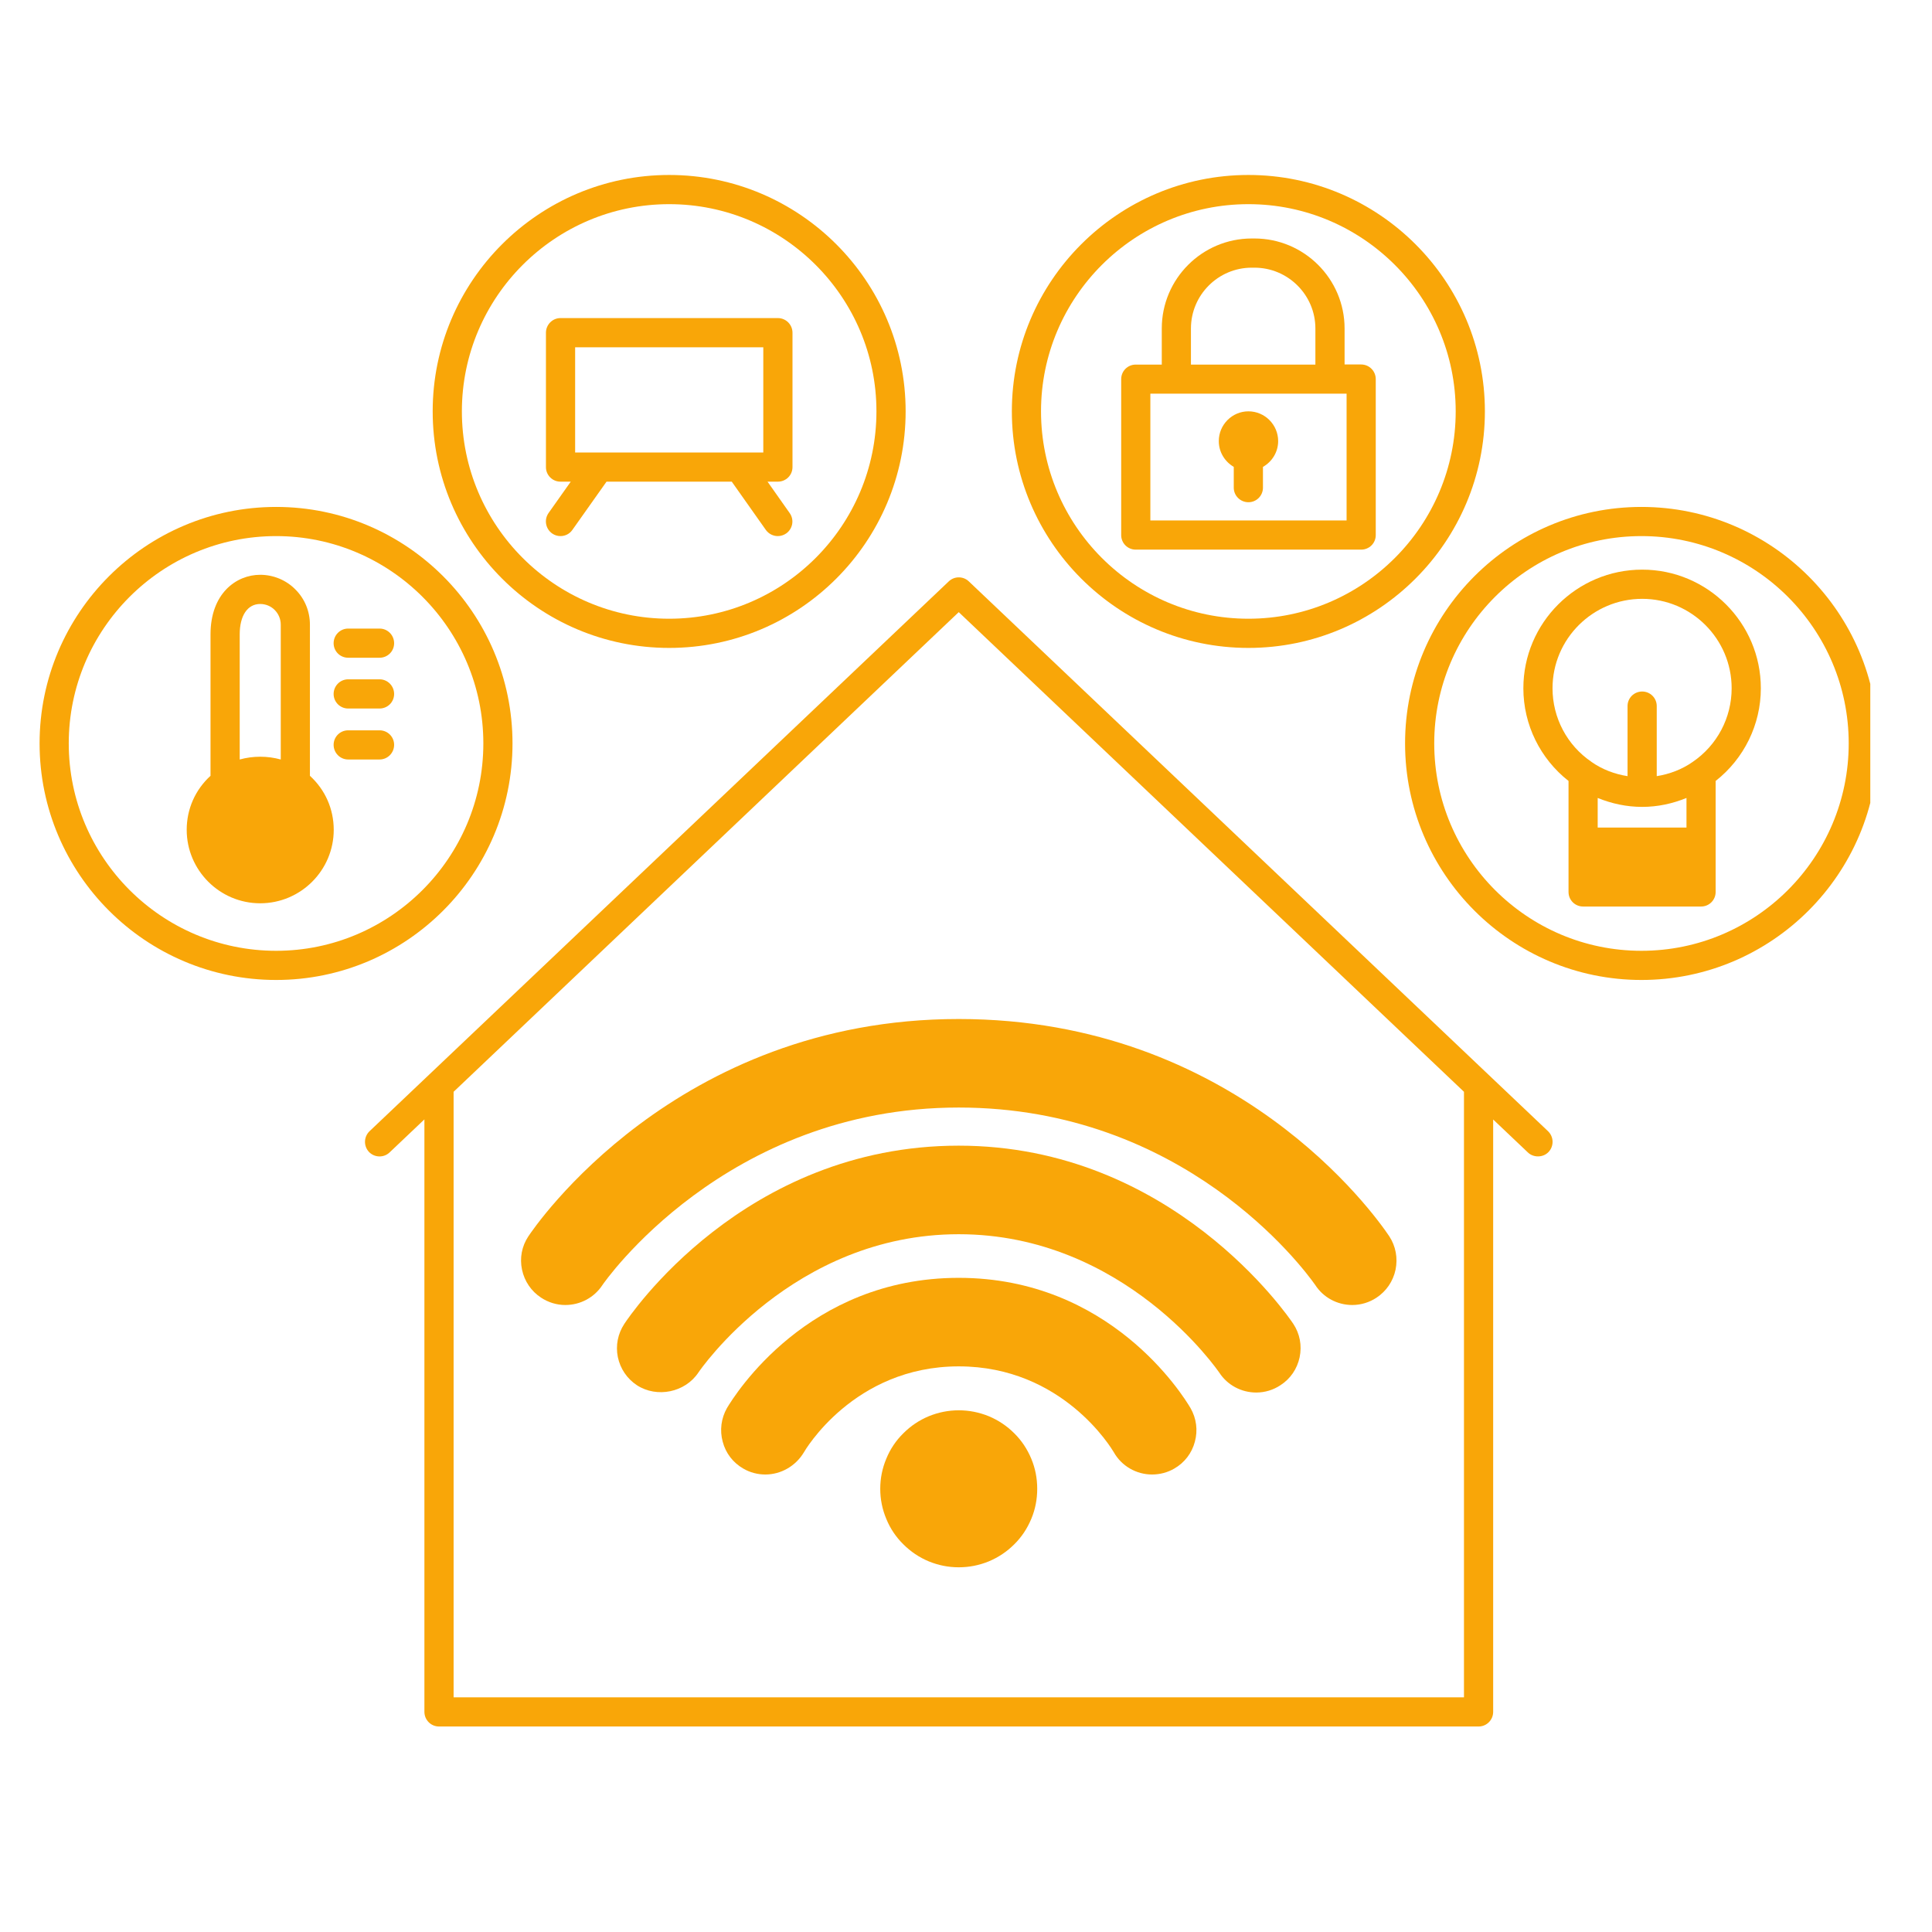
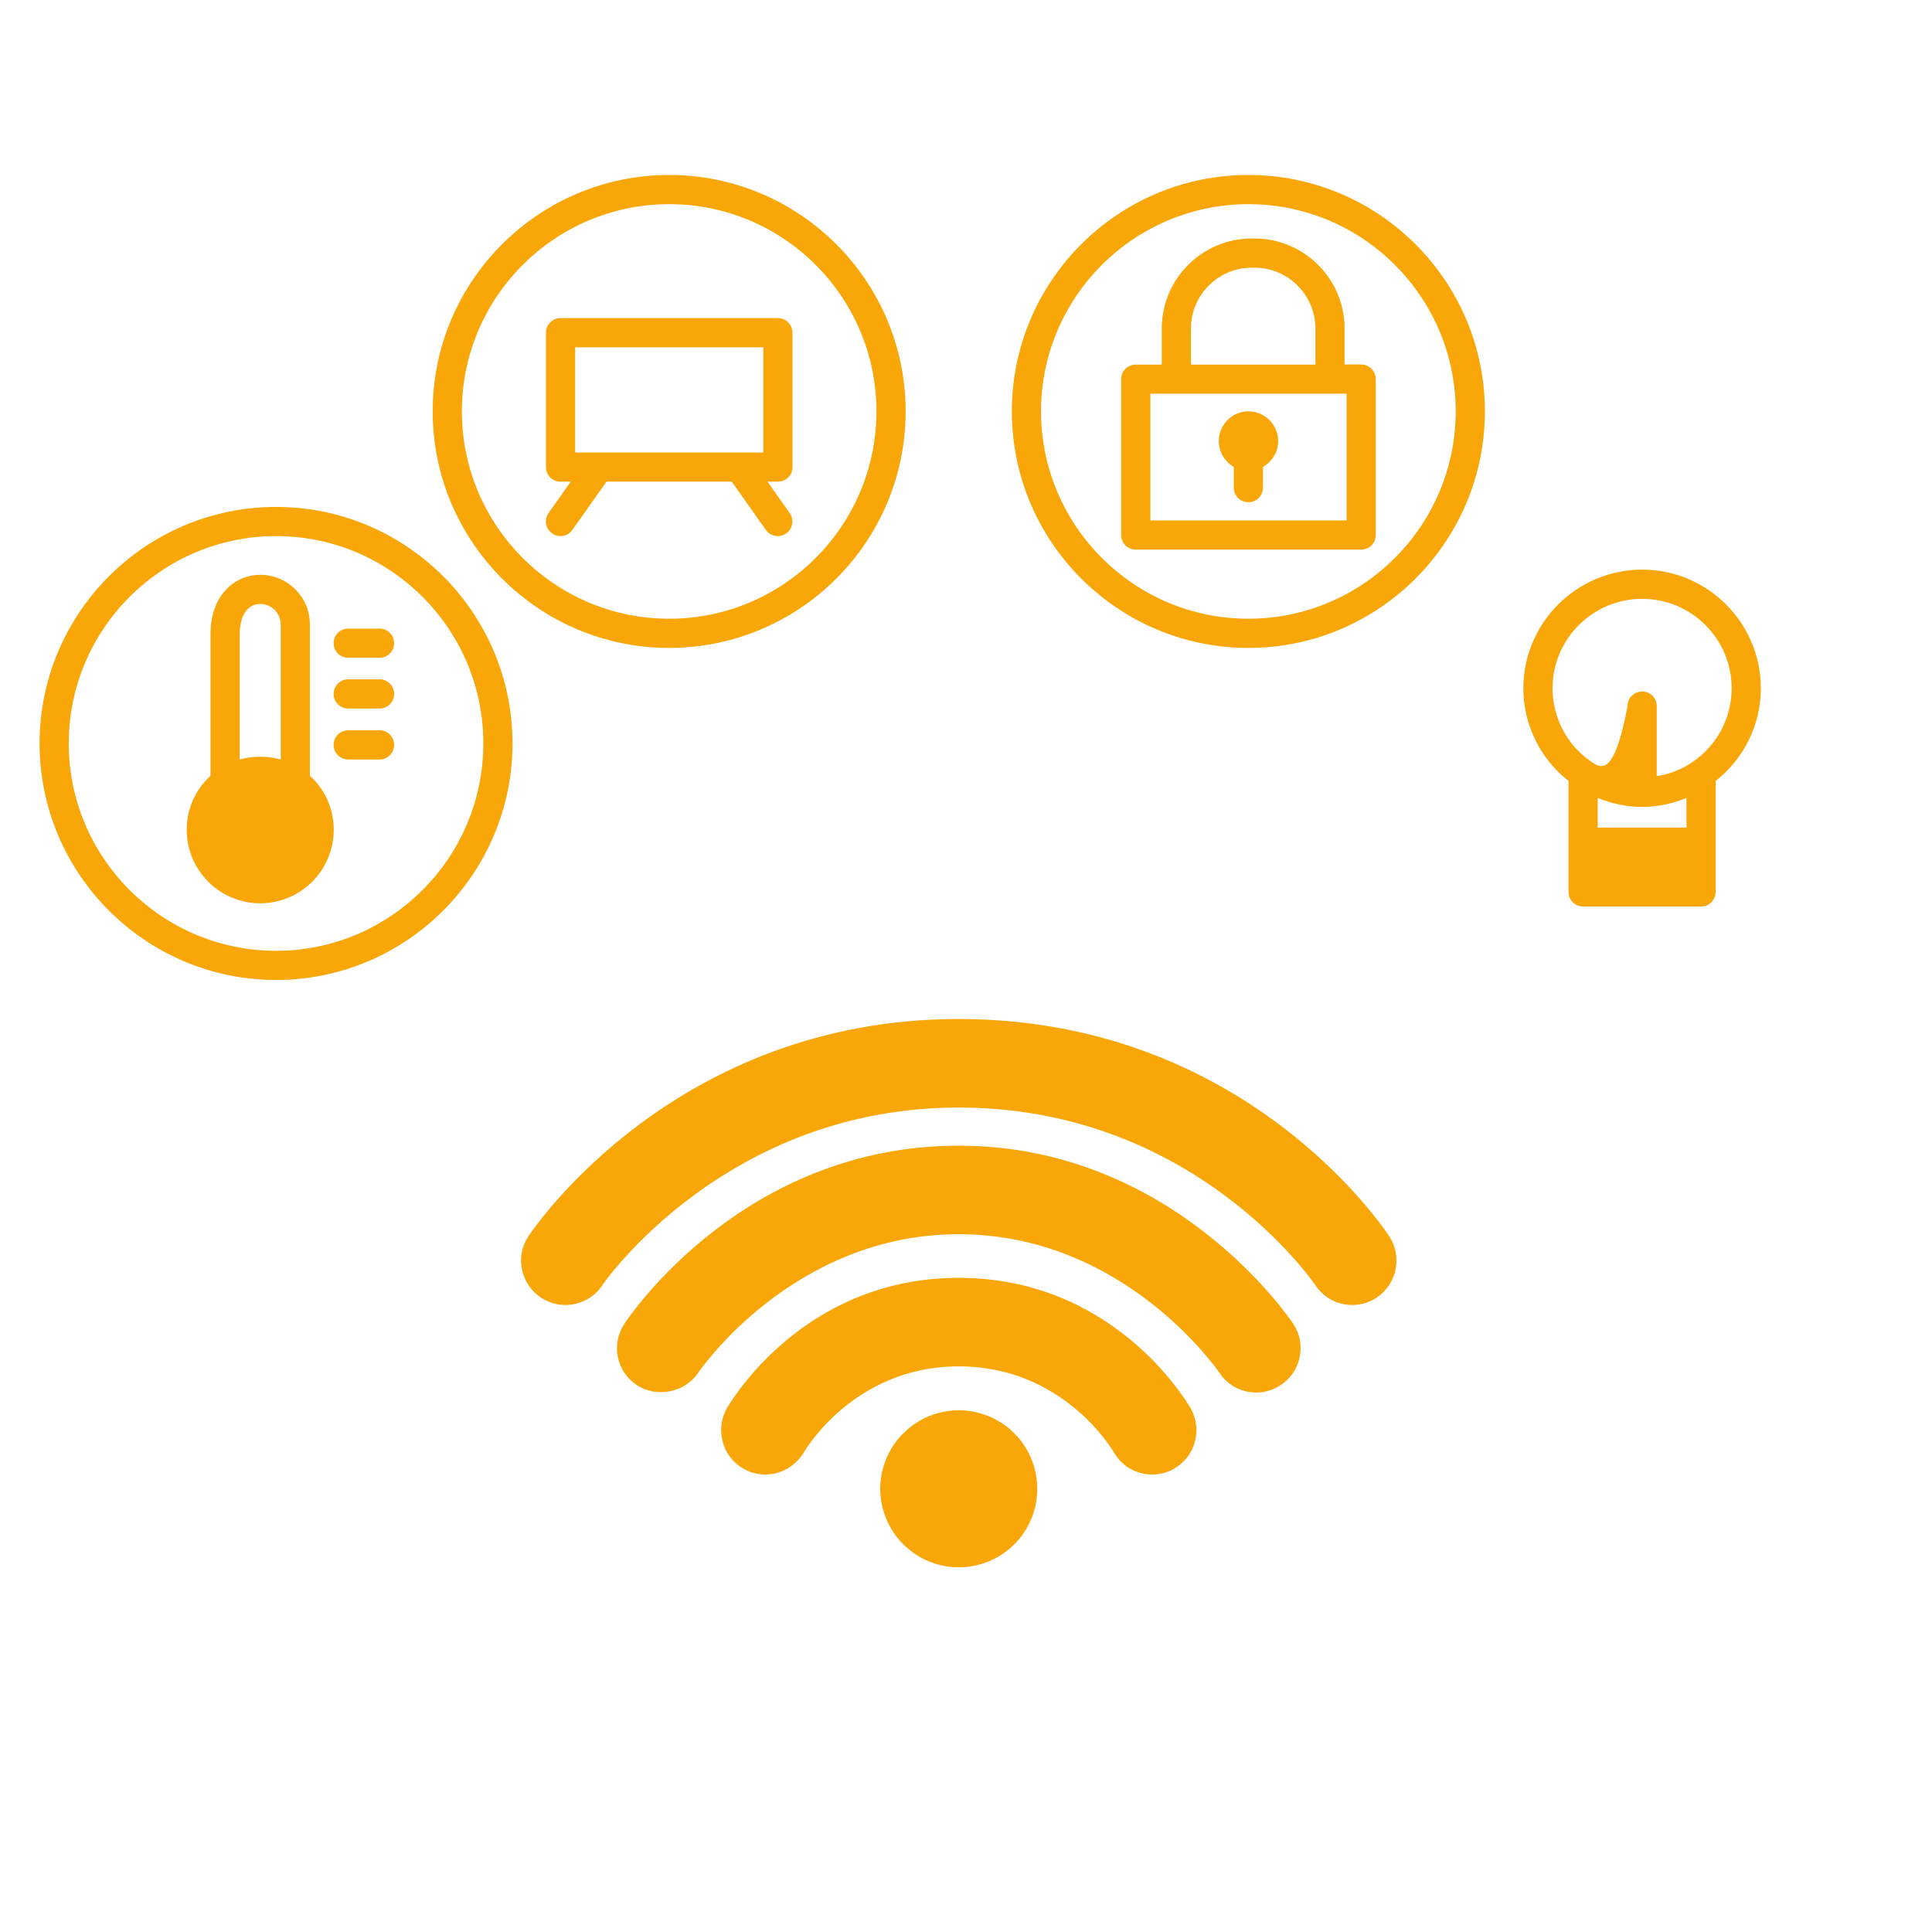
<svg xmlns="http://www.w3.org/2000/svg" width="90" zoomAndPan="magnify" viewBox="0 0 67.5 67.5" height="90" preserveAspectRatio="xMidYMid meet" version="1.0">
  <defs>
    <clipPath id="c2e4e86238">
      <path d="M 12 20 L 55 20 L 55 60.461 L 12 60.461 Z M 12 20 " clip-rule="nonzero" />
    </clipPath>
    <clipPath id="e499b1c5ff">
      <path d="M 1.316 17 L 18 17 L 18 35 L 1.316 35 Z M 1.316 17 " clip-rule="nonzero" />
    </clipPath>
    <clipPath id="350b2ba312">
      <path d="M 15 6.113 L 32 6.113 L 32 23 L 15 23 Z M 15 6.113 " clip-rule="nonzero" />
    </clipPath>
    <clipPath id="c920f7c714">
      <path d="M 49 17 L 65.344 17 L 65.344 35 L 49 35 Z M 49 17 " clip-rule="nonzero" />
    </clipPath>
    <clipPath id="0a55ba2978">
      <path d="M 35 6.113 L 52 6.113 L 52 23 L 35 23 Z M 35 6.113 " clip-rule="nonzero" />
    </clipPath>
  </defs>
  <path fill="#f9a608" d="M 43.617 14.371 C 43.047 14.371 42.582 14.84 42.582 15.41 C 42.582 15.797 42.793 16.129 43.105 16.312 L 43.105 17.039 C 43.105 17.32 43.336 17.547 43.617 17.547 C 43.898 17.547 44.125 17.32 44.125 17.039 L 44.125 16.312 C 44.441 16.133 44.656 15.797 44.656 15.41 C 44.656 14.84 44.191 14.371 43.617 14.371 Z M 43.617 14.371 " fill-opacity="1" fill-rule="nonzero" />
  <g clip-path="url(#c2e4e86238)">
-     <path fill="#f9a608" d="M 33.848 20.312 C 33.652 20.125 33.344 20.125 33.148 20.312 L 12.91 39.523 C 12.707 39.719 12.699 40.039 12.891 40.246 C 13.086 40.449 13.41 40.457 13.613 40.262 L 14.828 39.109 L 14.828 59.809 C 14.828 60.09 15.055 60.32 15.336 60.32 L 51.66 60.32 C 51.941 60.32 52.168 60.09 52.168 59.809 L 52.168 39.113 L 53.383 40.266 C 53.48 40.359 53.609 40.402 53.734 40.402 C 53.871 40.402 54.004 40.352 54.105 40.246 C 54.297 40.039 54.289 39.719 54.086 39.523 Z M 51.148 59.301 L 15.848 59.301 L 15.848 38.145 L 33.496 21.387 L 51.148 38.145 Z M 51.148 59.301 " fill-opacity="1" fill-rule="nonzero" />
-   </g>
+     </g>
  <path fill="#f9a608" d="M 36.238 52.016 C 36.238 52.379 36.172 52.73 36.031 53.066 C 35.891 53.402 35.695 53.699 35.438 53.953 C 35.18 54.211 34.883 54.41 34.547 54.551 C 34.211 54.688 33.863 54.758 33.496 54.758 C 33.133 54.758 32.785 54.688 32.449 54.551 C 32.113 54.41 31.816 54.211 31.559 53.953 C 31.301 53.699 31.102 53.402 30.965 53.066 C 30.824 52.73 30.754 52.379 30.754 52.016 C 30.754 51.652 30.824 51.301 30.965 50.965 C 31.102 50.629 31.301 50.332 31.559 50.078 C 31.816 49.82 32.113 49.621 32.449 49.48 C 32.785 49.344 33.133 49.273 33.496 49.273 C 33.863 49.273 34.211 49.344 34.547 49.48 C 34.883 49.621 35.18 49.82 35.438 50.078 C 35.695 50.332 35.891 50.629 36.031 50.965 C 36.172 51.301 36.238 51.652 36.238 52.016 Z M 36.238 52.016 " fill-opacity="1" fill-rule="nonzero" />
  <path fill="#f9a608" d="M 33.496 44.645 C 28.219 44.645 25.676 48.73 25.398 49.195 C 25.195 49.555 25.141 49.973 25.25 50.371 C 25.355 50.773 25.613 51.105 25.969 51.309 C 26.199 51.445 26.469 51.516 26.738 51.516 C 27.285 51.516 27.797 51.223 28.086 50.742 C 28.102 50.711 29.816 47.738 33.496 47.738 C 37.133 47.738 38.844 50.621 38.914 50.738 C 39.184 51.219 39.699 51.516 40.25 51.516 C 40.527 51.516 40.793 51.445 41.027 51.309 C 41.383 51.105 41.641 50.77 41.746 50.371 C 41.855 49.973 41.801 49.555 41.594 49.195 C 41.32 48.73 38.773 44.645 33.496 44.645 Z M 33.496 44.645 " fill-opacity="1" fill-rule="nonzero" />
  <path fill="#f9a608" d="M 33.496 40.027 C 25.969 40.027 21.977 46.004 21.812 46.254 C 21.586 46.598 21.504 47.008 21.586 47.414 C 21.672 47.82 21.906 48.168 22.254 48.398 C 22.957 48.852 23.938 48.645 24.398 47.957 C 24.43 47.906 27.695 43.121 33.496 43.121 C 39.301 43.121 42.566 47.91 42.602 47.961 C 42.887 48.395 43.371 48.652 43.891 48.652 C 44.195 48.652 44.488 48.562 44.738 48.395 C 45.086 48.172 45.32 47.824 45.406 47.422 C 45.492 47.012 45.414 46.598 45.184 46.25 C 45.012 45.996 40.949 40.027 33.496 40.027 Z M 33.496 40.027 " fill-opacity="1" fill-rule="nonzero" />
  <path fill="#f9a608" d="M 18.457 43.199 C 18.23 43.543 18.152 43.953 18.238 44.359 C 18.324 44.766 18.562 45.113 18.902 45.336 C 19.156 45.504 19.449 45.594 19.75 45.594 C 20.277 45.594 20.762 45.332 21.047 44.898 C 21.086 44.836 25.332 38.695 33.496 38.695 C 41.352 38.695 45.508 44.266 45.949 44.891 C 46.23 45.328 46.715 45.594 47.246 45.594 C 47.547 45.594 47.84 45.504 48.09 45.34 C 48.434 45.113 48.672 44.766 48.758 44.359 C 48.84 43.953 48.766 43.539 48.535 43.188 C 48.012 42.41 43.16 35.602 33.496 35.602 C 23.59 35.602 18.664 42.887 18.457 43.199 Z M 18.457 43.199 " fill-opacity="1" fill-rule="nonzero" />
  <g clip-path="url(#e499b1c5ff)">
    <path fill="#f9a608" d="M 17.906 25.973 C 17.906 21.418 14.199 17.711 9.648 17.711 C 5.09 17.711 1.383 21.418 1.383 25.973 C 1.383 30.531 5.09 34.238 9.648 34.238 C 14.199 34.238 17.906 30.531 17.906 25.973 Z M 9.648 33.219 C 5.652 33.219 2.402 29.969 2.402 25.973 C 2.402 21.98 5.652 18.73 9.648 18.73 C 13.637 18.73 16.887 21.98 16.887 25.973 C 16.887 29.969 13.637 33.219 9.648 33.219 Z M 9.648 33.219 " fill-opacity="1" fill-rule="nonzero" />
  </g>
  <g clip-path="url(#350b2ba312)">
    <path fill="#f9a608" d="M 23.379 22.637 C 27.938 22.637 31.641 18.93 31.641 14.371 C 31.641 9.82 27.938 6.113 23.379 6.113 C 18.824 6.113 15.117 9.82 15.117 14.371 C 15.117 18.93 18.824 22.637 23.379 22.637 Z M 23.379 7.133 C 27.375 7.133 30.621 10.383 30.621 14.371 C 30.621 18.367 27.375 21.617 23.379 21.617 C 19.387 21.617 16.137 18.367 16.137 14.371 C 16.137 10.383 19.387 7.133 23.379 7.133 Z M 23.379 7.133 " fill-opacity="1" fill-rule="nonzero" />
  </g>
  <g clip-path="url(#c920f7c714)">
-     <path fill="#f9a608" d="M 57.348 17.711 C 52.793 17.711 49.09 21.418 49.09 25.973 C 49.09 30.531 52.797 34.238 57.348 34.238 C 61.902 34.238 65.609 30.531 65.609 25.973 C 65.609 21.418 61.906 17.711 57.348 17.711 Z M 57.348 33.219 C 53.355 33.219 50.109 29.969 50.109 25.973 C 50.109 21.98 53.355 18.73 57.348 18.73 C 61.344 18.73 64.59 21.98 64.59 25.973 C 64.59 29.969 61.344 33.219 57.348 33.219 Z M 57.348 33.219 " fill-opacity="1" fill-rule="nonzero" />
-   </g>
+     </g>
  <g clip-path="url(#0a55ba2978)">
    <path fill="#f9a608" d="M 43.617 22.637 C 48.172 22.637 51.879 18.93 51.879 14.371 C 51.879 9.82 48.172 6.113 43.617 6.113 C 39.059 6.113 35.352 9.82 35.352 14.371 C 35.352 18.93 39.059 22.637 43.617 22.637 Z M 43.617 7.133 C 47.609 7.133 50.859 10.383 50.859 14.371 C 50.859 18.367 47.609 21.617 43.617 21.617 C 39.621 21.617 36.371 18.367 36.371 14.371 C 36.371 10.383 39.621 7.133 43.617 7.133 Z M 43.617 7.133 " fill-opacity="1" fill-rule="nonzero" />
  </g>
  <path fill="#f9a608" d="M 10.828 27.105 L 10.828 21.824 C 10.828 21.359 10.648 20.922 10.324 20.598 C 10.004 20.27 9.555 20.082 9.09 20.082 C 8.254 20.082 7.355 20.734 7.355 22.164 L 7.355 27.105 C 6.824 27.59 6.523 28.262 6.523 28.992 C 6.523 30.406 7.676 31.559 9.09 31.559 C 10.508 31.559 11.66 30.406 11.66 28.992 C 11.66 28.262 11.359 27.59 10.828 27.105 Z M 9.09 21.102 C 9.281 21.102 9.465 21.176 9.598 21.312 C 9.734 21.449 9.809 21.633 9.809 21.824 L 9.809 26.535 C 9.344 26.406 8.84 26.406 8.375 26.535 L 8.375 22.164 C 8.375 21.508 8.648 21.102 9.09 21.102 Z M 9.09 21.102 " fill-opacity="1" fill-rule="nonzero" />
  <path fill="#f9a608" d="M 13.262 21.961 L 12.164 21.961 C 11.883 21.961 11.656 22.191 11.656 22.473 C 11.656 22.754 11.883 22.98 12.164 22.98 L 13.262 22.98 C 13.543 22.98 13.77 22.754 13.77 22.473 C 13.77 22.191 13.543 21.961 13.262 21.961 Z M 13.262 21.961 " fill-opacity="1" fill-rule="nonzero" />
  <path fill="#f9a608" d="M 13.262 23.734 L 12.164 23.734 C 11.883 23.734 11.656 23.965 11.656 24.246 C 11.656 24.527 11.883 24.754 12.164 24.754 L 13.262 24.754 C 13.543 24.754 13.77 24.527 13.77 24.246 C 13.77 23.965 13.543 23.734 13.262 23.734 Z M 13.262 23.734 " fill-opacity="1" fill-rule="nonzero" />
  <path fill="#f9a608" d="M 13.262 25.516 L 12.164 25.516 C 11.883 25.516 11.656 25.742 11.656 26.023 C 11.656 26.305 11.883 26.535 12.164 26.535 L 13.262 26.535 C 13.543 26.535 13.77 26.305 13.77 26.023 C 13.77 25.742 13.543 25.516 13.262 25.516 Z M 13.262 25.516 " fill-opacity="1" fill-rule="nonzero" />
  <path fill="#f9a608" d="M 19.582 16.828 L 19.941 16.828 L 19.164 17.926 C 19.004 18.156 19.059 18.473 19.289 18.637 C 19.375 18.699 19.48 18.73 19.582 18.73 C 19.742 18.73 19.898 18.656 19.996 18.516 L 21.191 16.828 L 25.566 16.828 L 26.758 18.516 C 26.859 18.656 27.016 18.73 27.176 18.73 C 27.277 18.73 27.379 18.699 27.469 18.637 C 27.699 18.473 27.754 18.156 27.59 17.926 L 26.816 16.828 L 27.176 16.828 C 27.461 16.828 27.688 16.602 27.688 16.32 L 27.688 11.625 C 27.688 11.344 27.461 11.113 27.176 11.113 L 19.582 11.113 C 19.301 11.113 19.074 11.344 19.074 11.625 L 19.074 16.32 C 19.074 16.602 19.301 16.828 19.582 16.828 Z M 20.094 12.133 L 26.668 12.133 L 26.668 15.809 L 20.094 15.809 Z M 20.094 12.133 " fill-opacity="1" fill-rule="nonzero" />
  <path fill="#f9a608" d="M 39.68 19.203 L 47.555 19.203 C 47.84 19.203 48.066 18.977 48.066 18.695 L 48.066 13.246 C 48.066 12.965 47.84 12.734 47.555 12.734 L 46.977 12.734 L 46.977 11.477 C 46.977 9.742 45.562 8.332 43.828 8.332 L 43.734 8.332 C 42 8.332 40.59 9.742 40.59 11.477 L 40.59 12.738 L 39.68 12.738 C 39.398 12.738 39.172 12.965 39.172 13.246 L 39.172 18.695 C 39.172 18.977 39.398 19.203 39.68 19.203 Z M 41.609 11.477 C 41.609 10.305 42.562 9.352 43.734 9.352 L 43.828 9.352 C 45 9.352 45.957 10.305 45.957 11.477 L 45.957 12.738 L 41.609 12.738 Z M 40.191 13.754 L 47.047 13.754 L 47.047 18.184 L 40.191 18.184 Z M 40.191 13.754 " fill-opacity="1" fill-rule="nonzero" />
-   <path fill="#f9a608" d="M 57.375 19.902 C 55.086 19.902 53.223 21.762 53.223 24.047 C 53.223 25.32 53.812 26.508 54.801 27.285 L 54.801 31.164 C 54.801 31.445 55.027 31.672 55.309 31.672 L 59.434 31.672 C 59.715 31.672 59.941 31.445 59.941 31.164 L 59.941 27.285 C 60.93 26.508 61.52 25.32 61.52 24.047 C 61.52 21.762 59.66 19.902 57.375 19.902 Z M 57.375 28.191 C 57.914 28.191 58.434 28.078 58.922 27.879 L 58.922 28.914 L 55.82 28.914 L 55.82 27.879 C 56.309 28.078 56.832 28.191 57.375 28.191 Z M 59.137 26.621 C 58.762 26.883 58.328 27.047 57.883 27.117 L 57.883 24.668 C 57.883 24.387 57.656 24.16 57.375 24.16 C 57.09 24.16 56.863 24.387 56.863 24.668 L 56.863 27.117 C 56.414 27.047 55.98 26.883 55.605 26.621 C 55.602 26.617 55.602 26.617 55.602 26.617 C 54.75 26.039 54.242 25.078 54.242 24.047 C 54.242 22.324 55.648 20.922 57.375 20.922 C 59.098 20.922 60.5 22.324 60.5 24.047 C 60.5 25.078 59.992 26.039 59.137 26.621 Z M 59.137 26.621 " fill-opacity="1" fill-rule="nonzero" />
+   <path fill="#f9a608" d="M 57.375 19.902 C 55.086 19.902 53.223 21.762 53.223 24.047 C 53.223 25.32 53.812 26.508 54.801 27.285 L 54.801 31.164 C 54.801 31.445 55.027 31.672 55.309 31.672 L 59.434 31.672 C 59.715 31.672 59.941 31.445 59.941 31.164 L 59.941 27.285 C 60.93 26.508 61.52 25.32 61.52 24.047 C 61.52 21.762 59.66 19.902 57.375 19.902 Z M 57.375 28.191 C 57.914 28.191 58.434 28.078 58.922 27.879 L 58.922 28.914 L 55.82 28.914 L 55.82 27.879 C 56.309 28.078 56.832 28.191 57.375 28.191 Z M 59.137 26.621 C 58.762 26.883 58.328 27.047 57.883 27.117 L 57.883 24.668 C 57.883 24.387 57.656 24.16 57.375 24.16 C 57.09 24.16 56.863 24.387 56.863 24.668 C 56.414 27.047 55.98 26.883 55.605 26.621 C 55.602 26.617 55.602 26.617 55.602 26.617 C 54.75 26.039 54.242 25.078 54.242 24.047 C 54.242 22.324 55.648 20.922 57.375 20.922 C 59.098 20.922 60.5 22.324 60.5 24.047 C 60.5 25.078 59.992 26.039 59.137 26.621 Z M 59.137 26.621 " fill-opacity="1" fill-rule="nonzero" />
</svg>